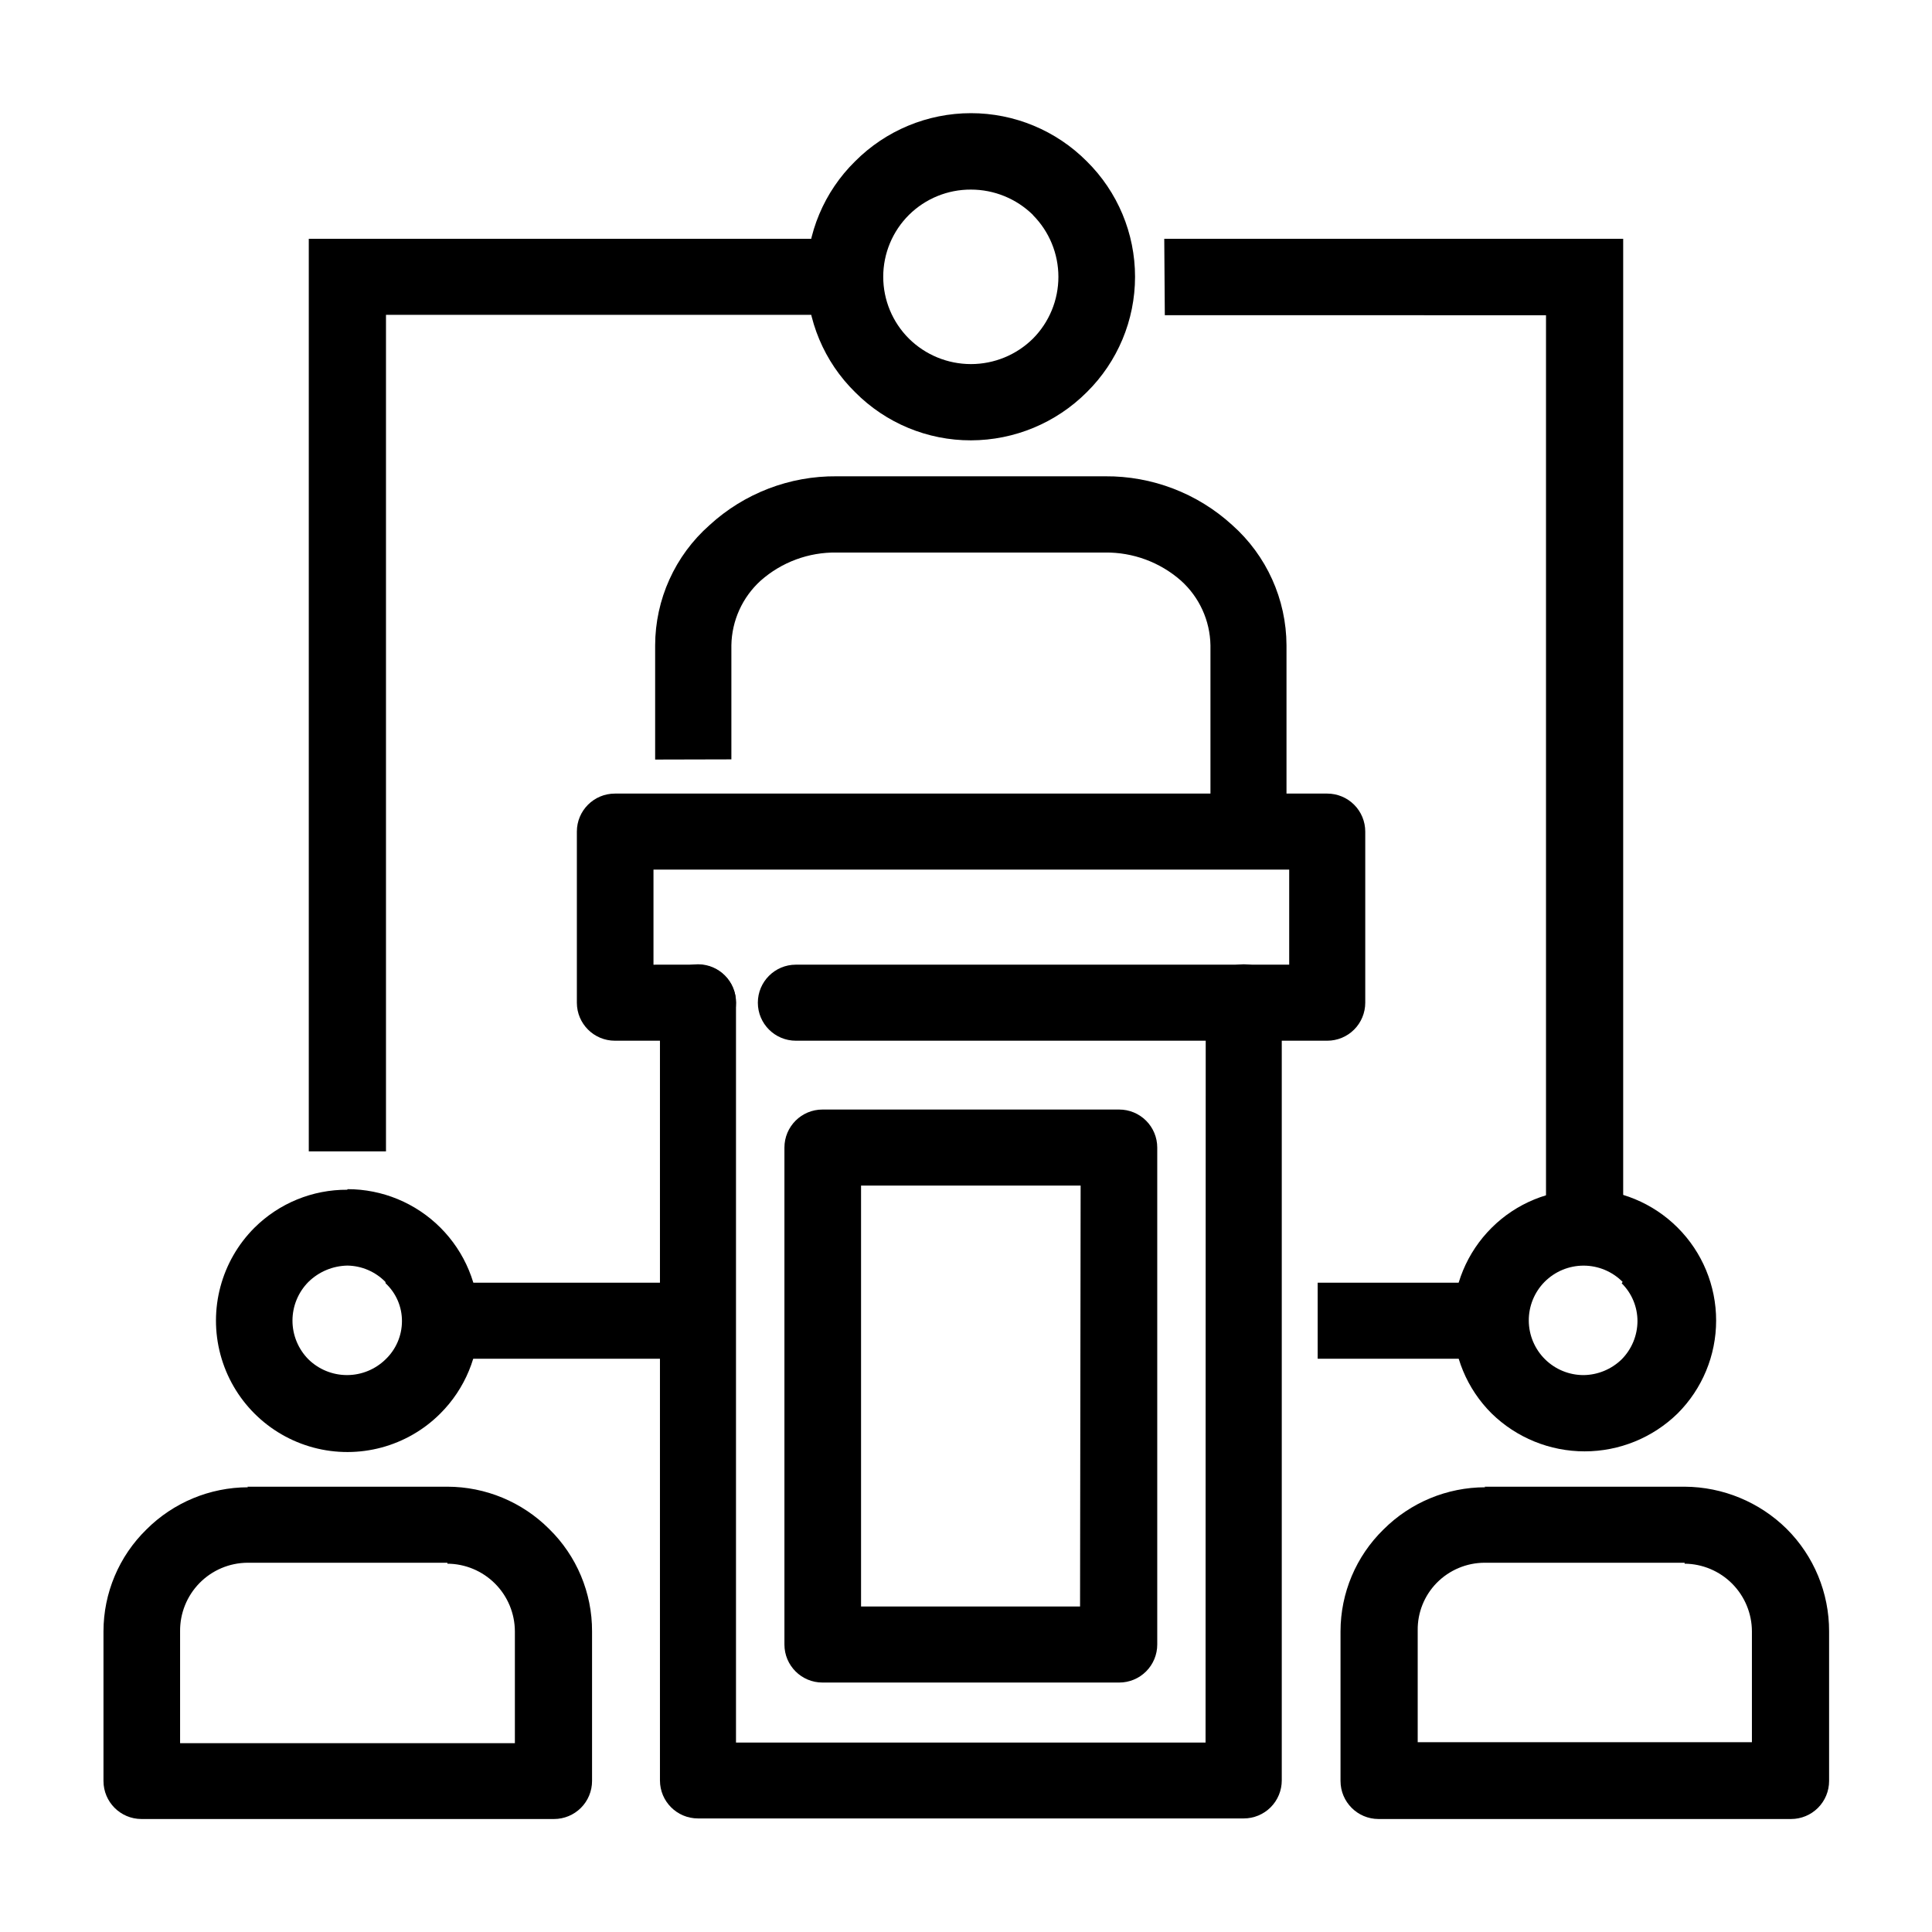
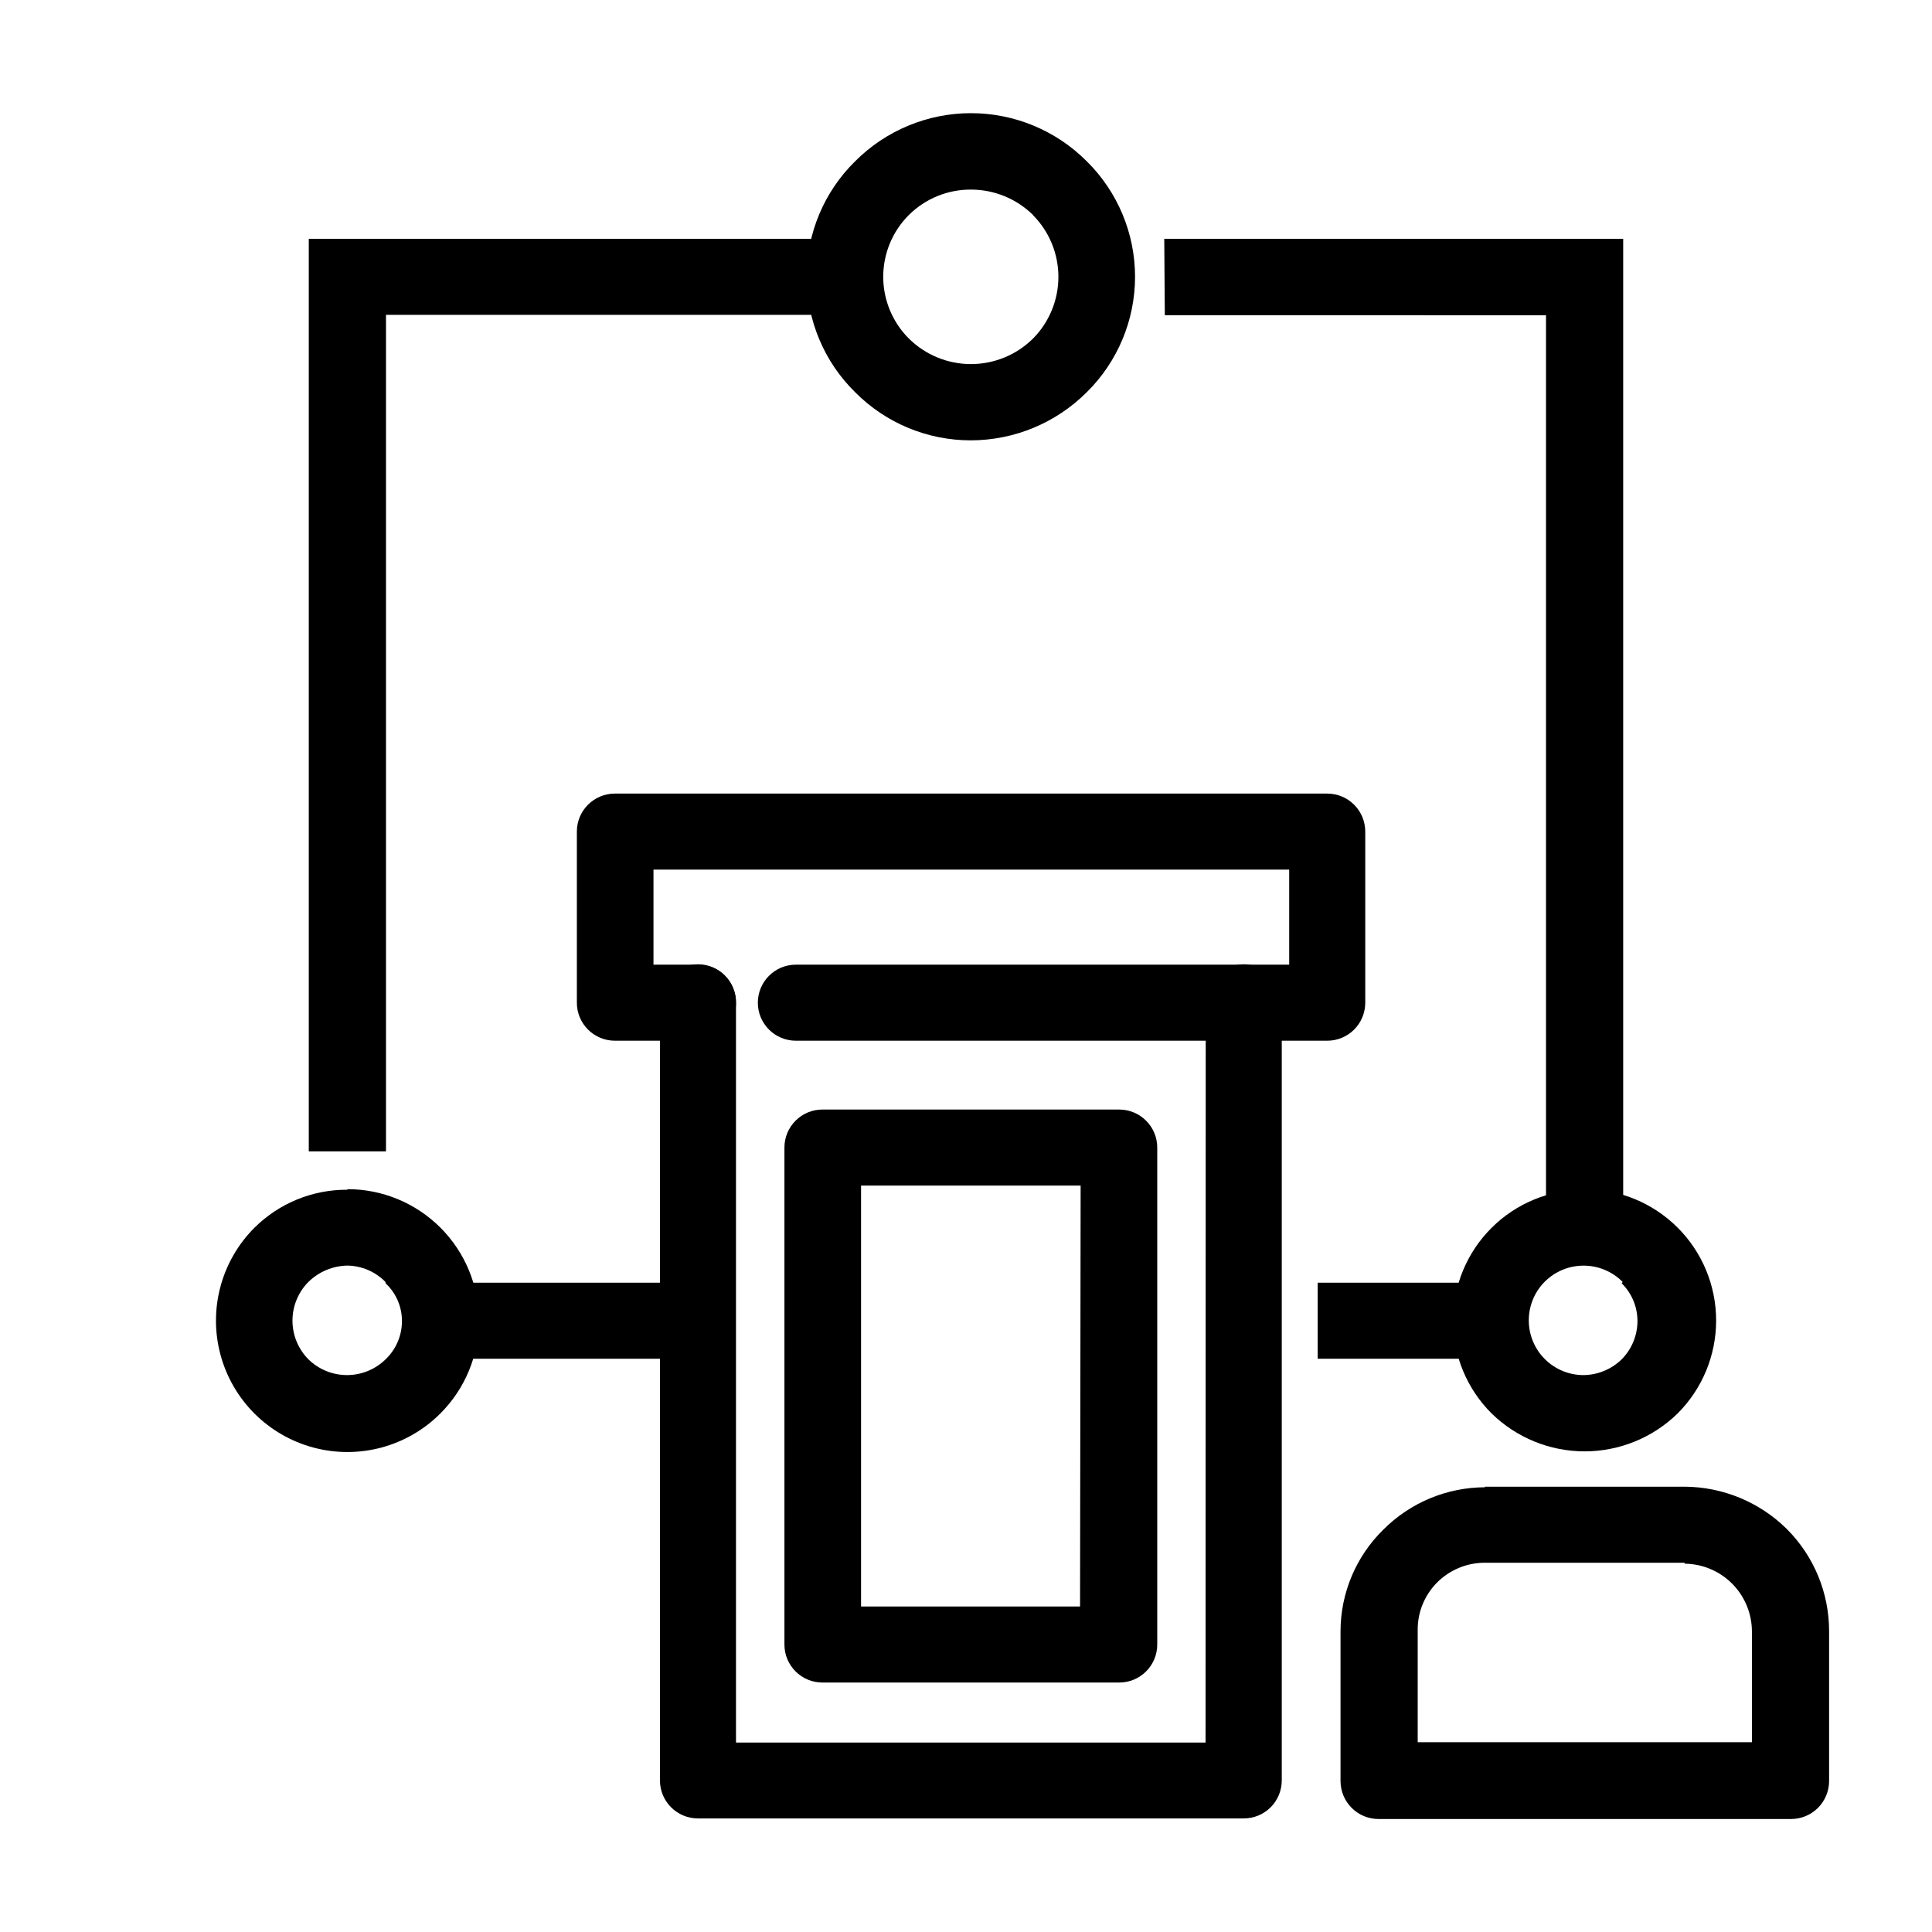
<svg xmlns="http://www.w3.org/2000/svg" fill="#000000" width="800px" height="800px" version="1.1" viewBox="144 144 512 512">
  <g>
    <path d="m463.53 409.62c0-5.566 4.512-10.074 10.078-10.074 2.672 0 5.234 1.059 7.125 2.949s2.949 4.453 2.949 7.125v206.21c0 2.672-1.059 5.234-2.949 7.125-1.891 1.887-4.453 2.949-7.125 2.949h-144.64c-5.566 0-10.074-4.512-10.074-10.074v-206.21c0-5.566 4.508-10.074 10.074-10.074 2.672 0 5.234 1.059 7.125 2.949 1.891 1.891 2.953 4.453 2.953 7.125v196.18h124.44z" />
    <path d="m361.96 438.04h78.645c2.672 0 5.234 1.062 7.125 2.953s2.953 4.453 2.953 7.125v131.7c0 2.672-1.062 5.234-2.953 7.125s-4.453 2.949-7.125 2.949h-78.645c-5.566 0-10.078-4.508-10.078-10.074v-131.7c0-5.566 4.512-10.078 10.078-10.078zm68.418 20.152h-58.191v111.54h58.039z" />
    <path d="m354.91 419.8c-5.562 0-10.074-4.512-10.074-10.074 0-5.566 4.512-10.078 10.074-10.078h130.74v-25.191l-168.47 0.004v25.191l11.789-0.004c5.566 0 10.078 4.512 10.078 10.078 0 5.562-4.512 10.074-10.078 10.074h-22.016c-5.566 0-10.078-4.512-10.078-10.074v-45.344c0-5.566 4.512-10.074 10.078-10.074h188.78c2.672 0 5.234 1.059 7.125 2.949s2.949 4.453 2.949 7.125v45.344c0 2.672-1.059 5.234-2.949 7.125s-4.453 2.949-7.125 2.949z" />
-     <path d="m317.62 345.29v-30.23c0.016-12.203 5.262-23.812 14.41-31.891 9.188-8.434 21.234-13.062 33.703-12.945h71.141c12.441-0.098 24.461 4.508 33.652 12.895 9.125 8.094 14.367 19.695 14.41 31.891v49.07h-20.152v-49.07c-0.113-6.543-2.941-12.75-7.809-17.129-5.562-4.894-12.746-7.551-20.152-7.453h-71.09c-7.41-0.121-14.602 2.539-20.152 7.453-4.84 4.394-7.648 10.594-7.758 17.129v30.23z" />
    <path d="m401.31 173.99c11.516 0 22.559 4.586 30.684 12.746 8.191 8.078 12.805 19.102 12.805 30.609 0 11.504-4.613 22.527-12.805 30.605-8.141 8.137-19.172 12.723-30.684 12.746-11.52 0.023-22.57-4.566-30.684-12.746-8.219-8.062-12.848-19.094-12.848-30.605 0-11.516 4.629-22.547 12.848-30.609 8.129-8.156 19.168-12.742 30.684-12.746zm16.426 26.953v0.004c-4.387-4.301-10.285-6.707-16.426-6.703-6.148-0.031-12.055 2.379-16.426 6.703-4.363 4.34-6.82 10.242-6.82 16.398s2.457 12.059 6.82 16.398c4.375 4.32 10.277 6.742 16.426 6.742 6.148 0 12.051-2.422 16.426-6.742 4.324-4.352 6.75-10.238 6.75-16.375 0-6.137-2.426-12.023-6.75-16.375z" />
    <path d="m537.44 537.99h53c10.133 0.051 19.844 4.066 27.055 11.184 7.215 7.195 11.258 16.969 11.234 27.156v39.648c0 2.672-1.059 5.238-2.949 7.125-1.891 1.891-4.453 2.953-7.125 2.953h-109.33c-5.562 0-10.074-4.512-10.074-10.078v-39.648c0.008-10.168 4.113-19.902 11.387-27.004 7.148-7.148 16.84-11.172 26.953-11.184zm53 20.152h-53c-4.777 0.008-9.348 1.934-12.695 5.34-3.293 3.359-5.106 7.894-5.039 12.594v29.625h88.57v-29.371c-0.012-4.734-1.895-9.273-5.231-12.633-3.34-3.359-7.871-5.262-12.605-5.305z" />
    <path d="m563.94 459.14c9.242-0.008 18.105 3.656 24.645 10.188 6.539 6.531 10.211 15.391 10.207 24.633 0 9.242-3.676 18.102-10.215 24.629-6.586 6.434-15.43 10.035-24.637 10.035s-18.047-3.602-24.637-10.035c-6.551-6.512-10.23-15.371-10.23-24.609s3.68-18.098 10.23-24.609c6.539-6.516 15.41-10.145 24.637-10.078zm10.078 24.586c-2.738-2.766-6.465-4.32-10.355-4.32s-7.617 1.555-10.352 4.32c-2.695 2.738-4.191 6.43-4.168 10.27 0.023 3.836 1.566 7.512 4.293 10.215 2.727 2.699 6.414 4.215 10.254 4.203 3.769-0.051 7.375-1.547 10.074-4.18 2.656-2.684 4.156-6.301 4.184-10.078 0.012-3.785-1.492-7.414-4.184-10.074z" />
-     <path d="m209.56 537.99h53c10.113 0.012 19.805 4.035 26.953 11.184 7.312 7.141 11.422 16.938 11.387 27.156v39.648c0 2.672-1.062 5.238-2.949 7.125-1.891 1.891-4.453 2.953-7.125 2.953h-109.33c-5.566 0-10.074-4.512-10.074-10.078v-39.648c0.008-10.168 4.109-19.902 11.383-27.004 7.141-7.137 16.812-11.16 26.906-11.184zm53 20.152h-53c-4.777 0.039-9.348 1.98-12.691 5.391-3.348 3.414-5.195 8.02-5.144 12.797v29.625h88.723v-29.625c-0.016-4.746-1.902-9.289-5.25-12.648-3.352-3.359-7.891-5.262-12.637-5.289z" />
    <path d="m236.06 459.14c9.242-0.008 18.105 3.656 24.645 10.188s10.211 15.391 10.207 24.633c0 9.242-3.676 18.102-10.215 24.629-8.793 8.805-21.613 12.246-33.633 9.031s-21.41-12.594-24.637-24.609c-3.227-12.016 0.203-24.84 8.996-33.641 6.543-6.504 15.41-10.133 24.637-10.078zm10.078 24.586c-2.656-2.719-6.277-4.277-10.078-4.332-3.871 0.07-7.566 1.621-10.328 4.332-2.703 2.727-4.223 6.414-4.223 10.254s1.52 7.523 4.223 10.254c2.731 2.676 6.402 4.176 10.227 4.176s7.496-1.5 10.227-4.176c2.758-2.633 4.32-6.269 4.336-10.078 0.027-3.816-1.543-7.469-4.336-10.074z" />
    <path d="m225.83 449.12v-241.83h142.18v20.152h-121.72v221.68zm226.71-241.83h121.62v262.08h-20.453v-241.83l-101.02-0.004zm86.605 296.79h-45.949v-20.152h45.949zm-211.6 0h-66.25v-20.152h66.098z" />
  </g>
</svg>